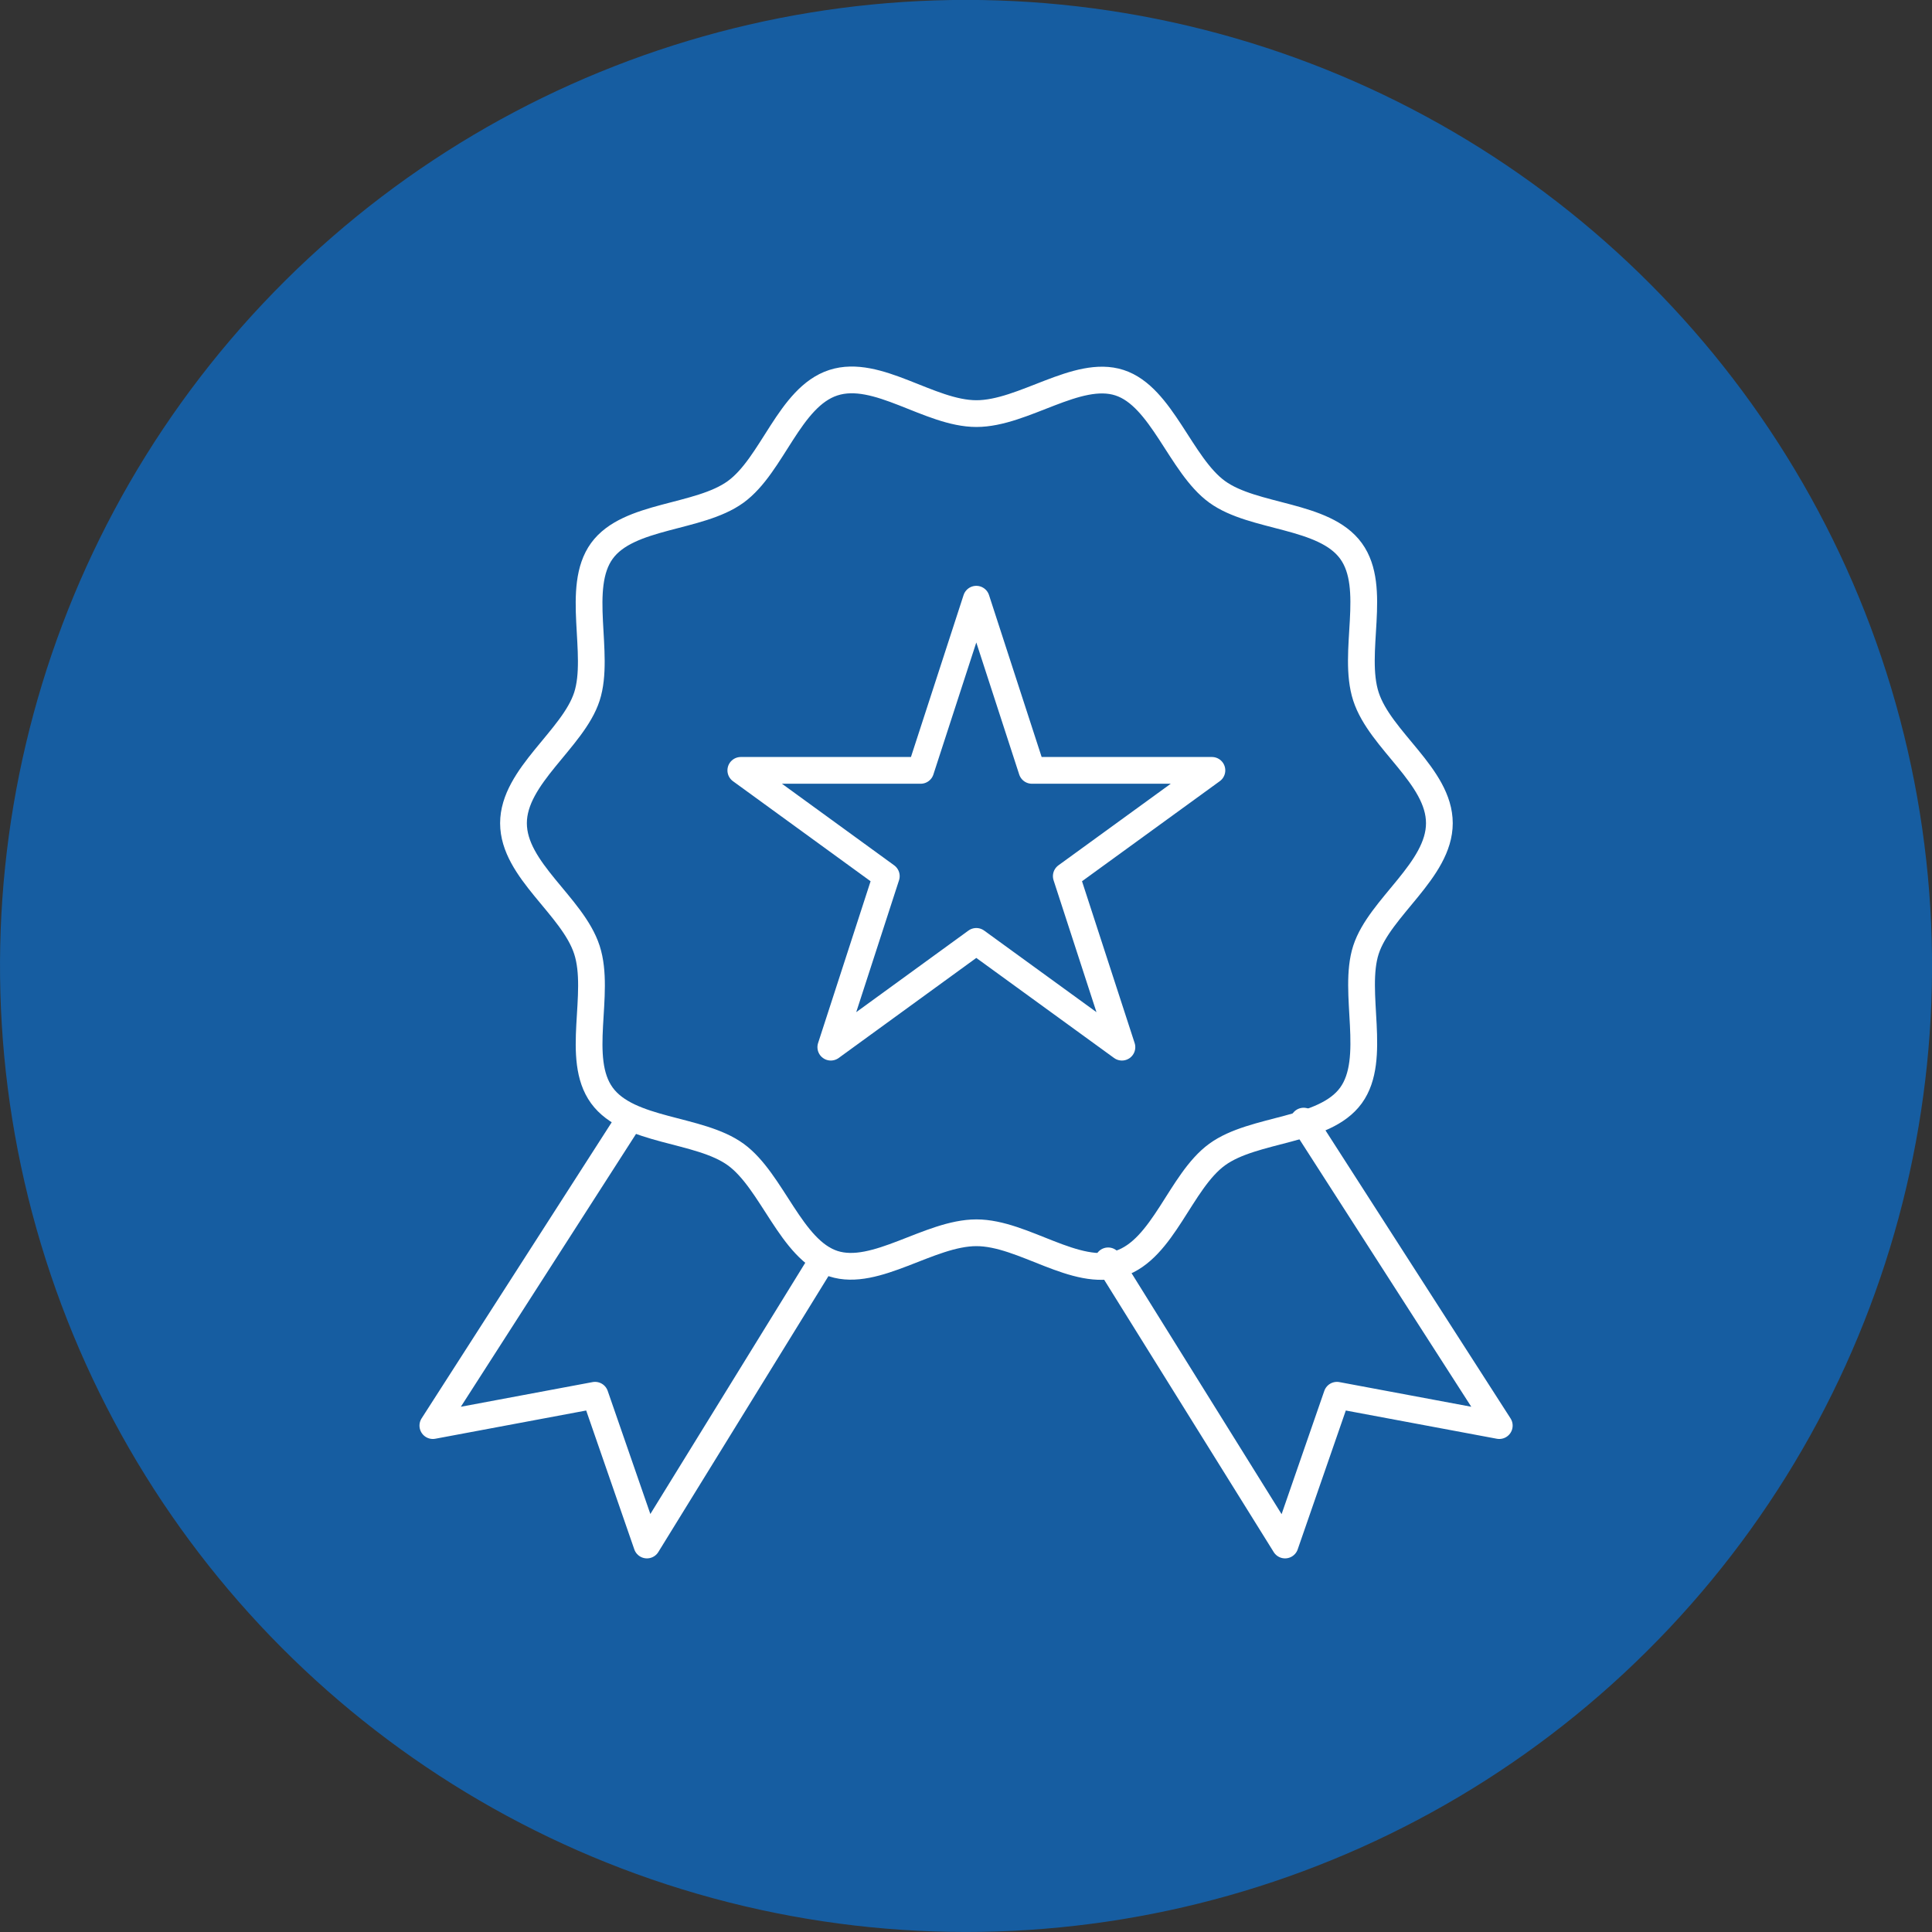
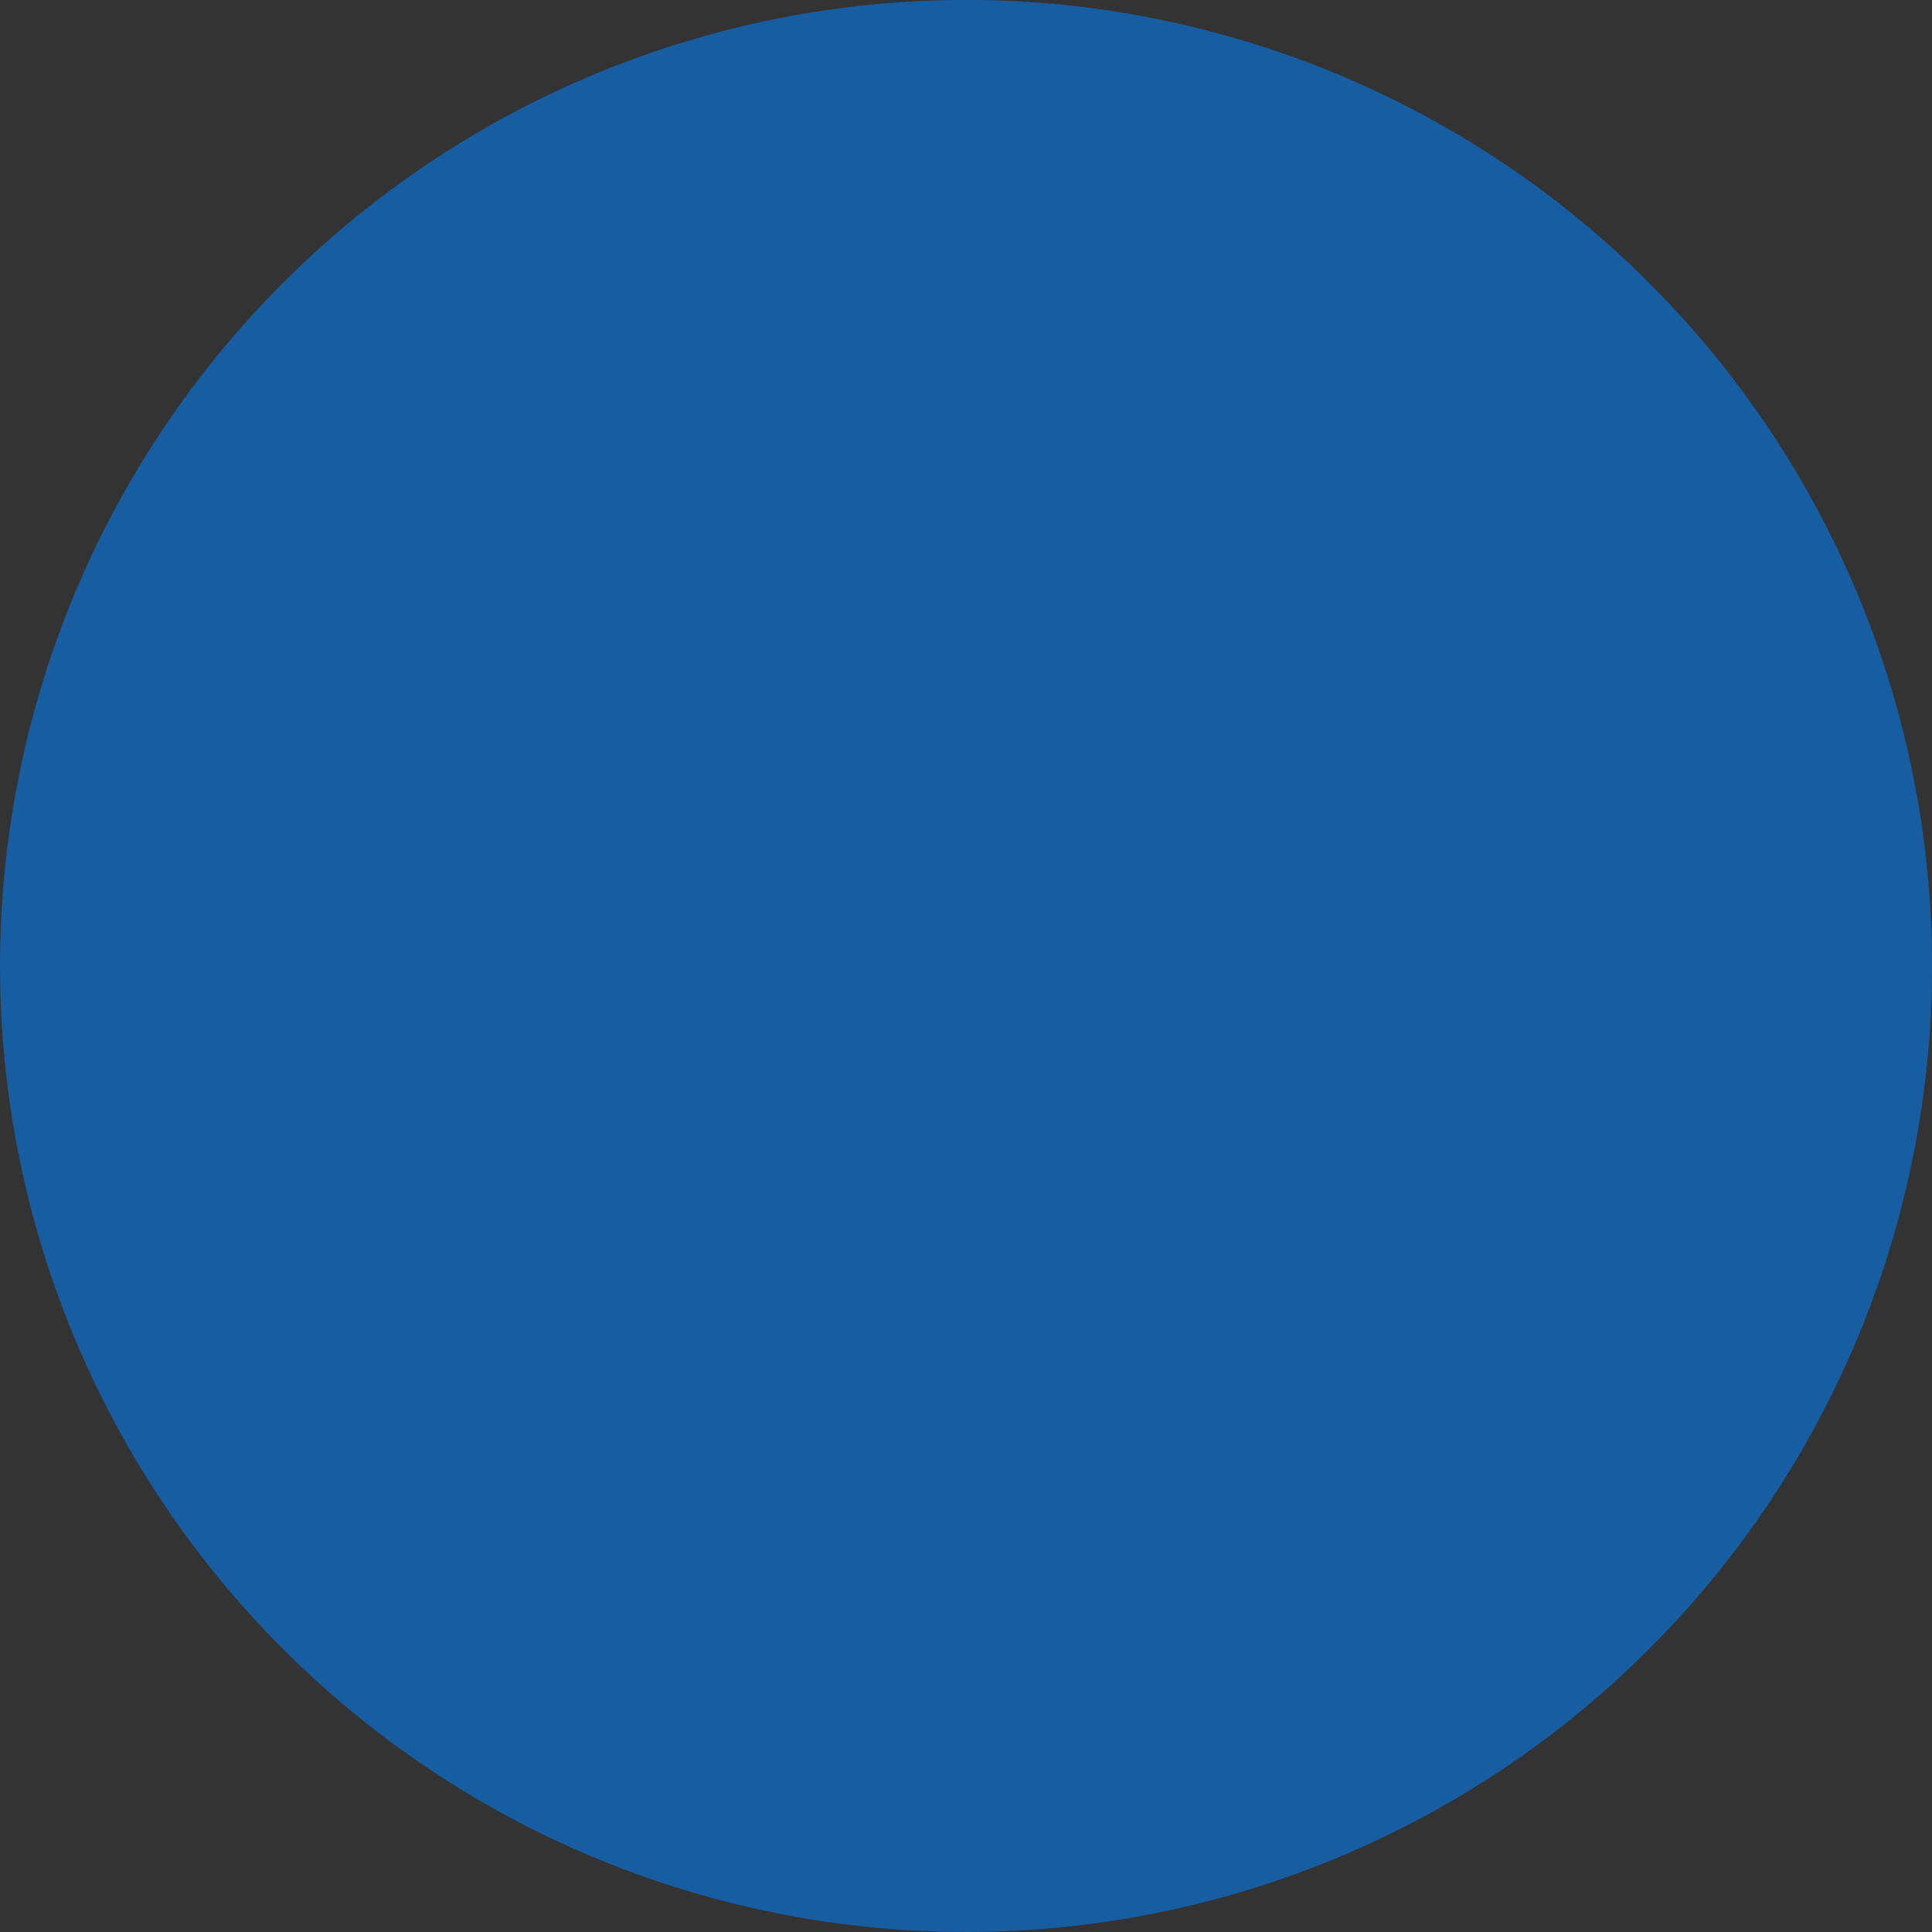
<svg xmlns="http://www.w3.org/2000/svg" id="Layer_2" data-name="Layer 2" viewBox="0 0 144.48 144.48">
  <rect x="0" y="0" width="144.48" height="144.48" fill="#333333" stroke="none" />
  <defs>
    <style>
      .cls-1 {
        fill: #165da1;
        stroke-width: 0px;
      }

      .cls-2 {
        fill: none;
        stroke: #fff;
        stroke-linecap: round;
        stroke-linejoin: round;
        stroke-width: 2px;
      }
    </style>
  </defs>
  <g id="Layer_1-2" data-name="Layer 1">
    <g>
      <circle class="cls-1" cx="72.24" cy="72.24" r="72.24" transform="translate(-14.66 125.95) rotate(-76.72)" />
      <g>
-         <polyline class="cls-2" points="97.49 83.84 112.12 106.61 99.98 104.34 96.1 115.54 82.87 94.29" />
-         <polyline class="cls-2" points="46.99 83.84 32.37 106.61 44.5 104.34 48.38 115.54 61.55 94.18" />
-         <path class="cls-2" d="m107.64,61.56c0,3.52-4.46,6.29-5.49,9.47s.87,8.15-1.12,10.89-7.25,2.41-10.01,4.42-4.01,7.09-7.3,8.16-7.18-2.31-10.7-2.31-7.53,3.34-10.7,2.31-4.56-6.17-7.3-8.16-8-1.66-10.01-4.42-.05-7.6-1.12-10.89-5.49-5.95-5.49-9.47,4.46-6.29,5.49-9.47-.87-8.15,1.12-10.89,7.25-2.41,10.01-4.42,4.01-7.09,7.3-8.16,7.18,2.31,10.7,2.31,7.53-3.34,10.7-2.31,4.56,6.17,7.3,8.16,8,1.66,10.01,4.42.05,7.6,1.12,10.89,5.49,5.95,5.49,9.47Z" />
-         <polygon class="cls-2" points="73.01 44.81 77.17 57.61 90.63 57.61 79.74 65.52 83.9 78.31 73.01 70.4 62.13 78.31 66.28 65.52 55.4 57.61 68.85 57.61 73.01 44.81" />
-       </g>
+         </g>
    </g>
  </g>
</svg>